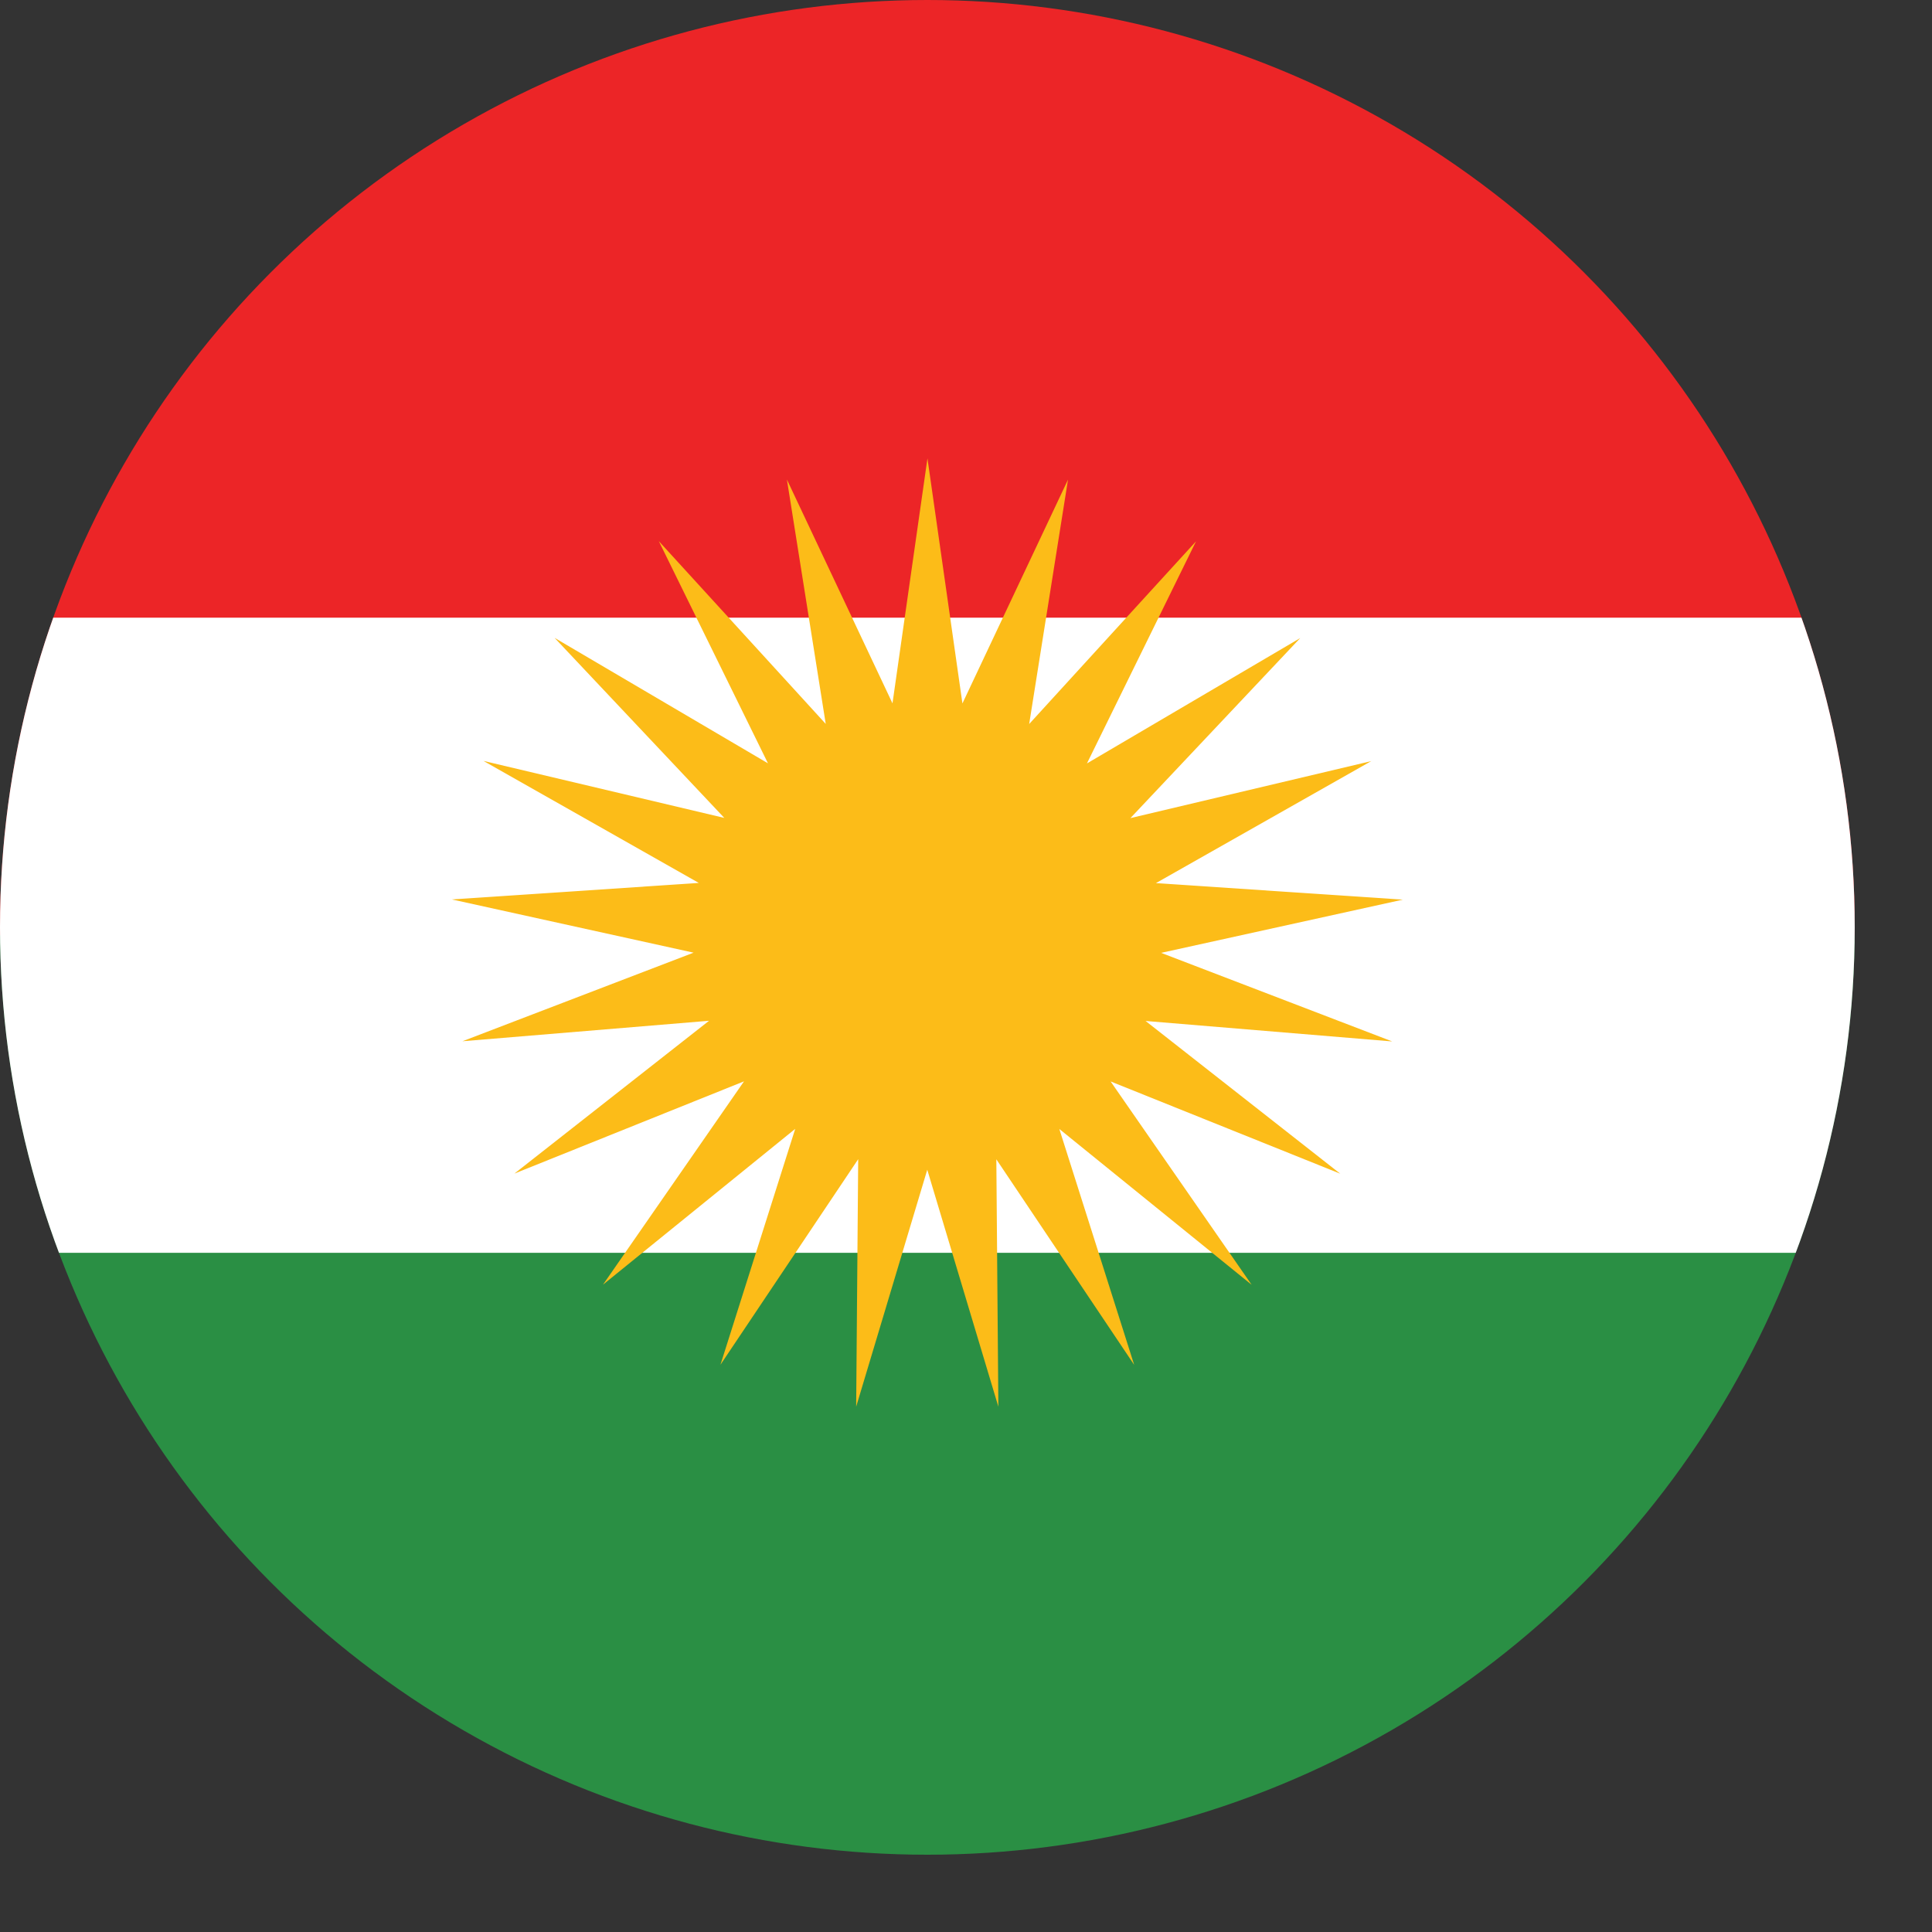
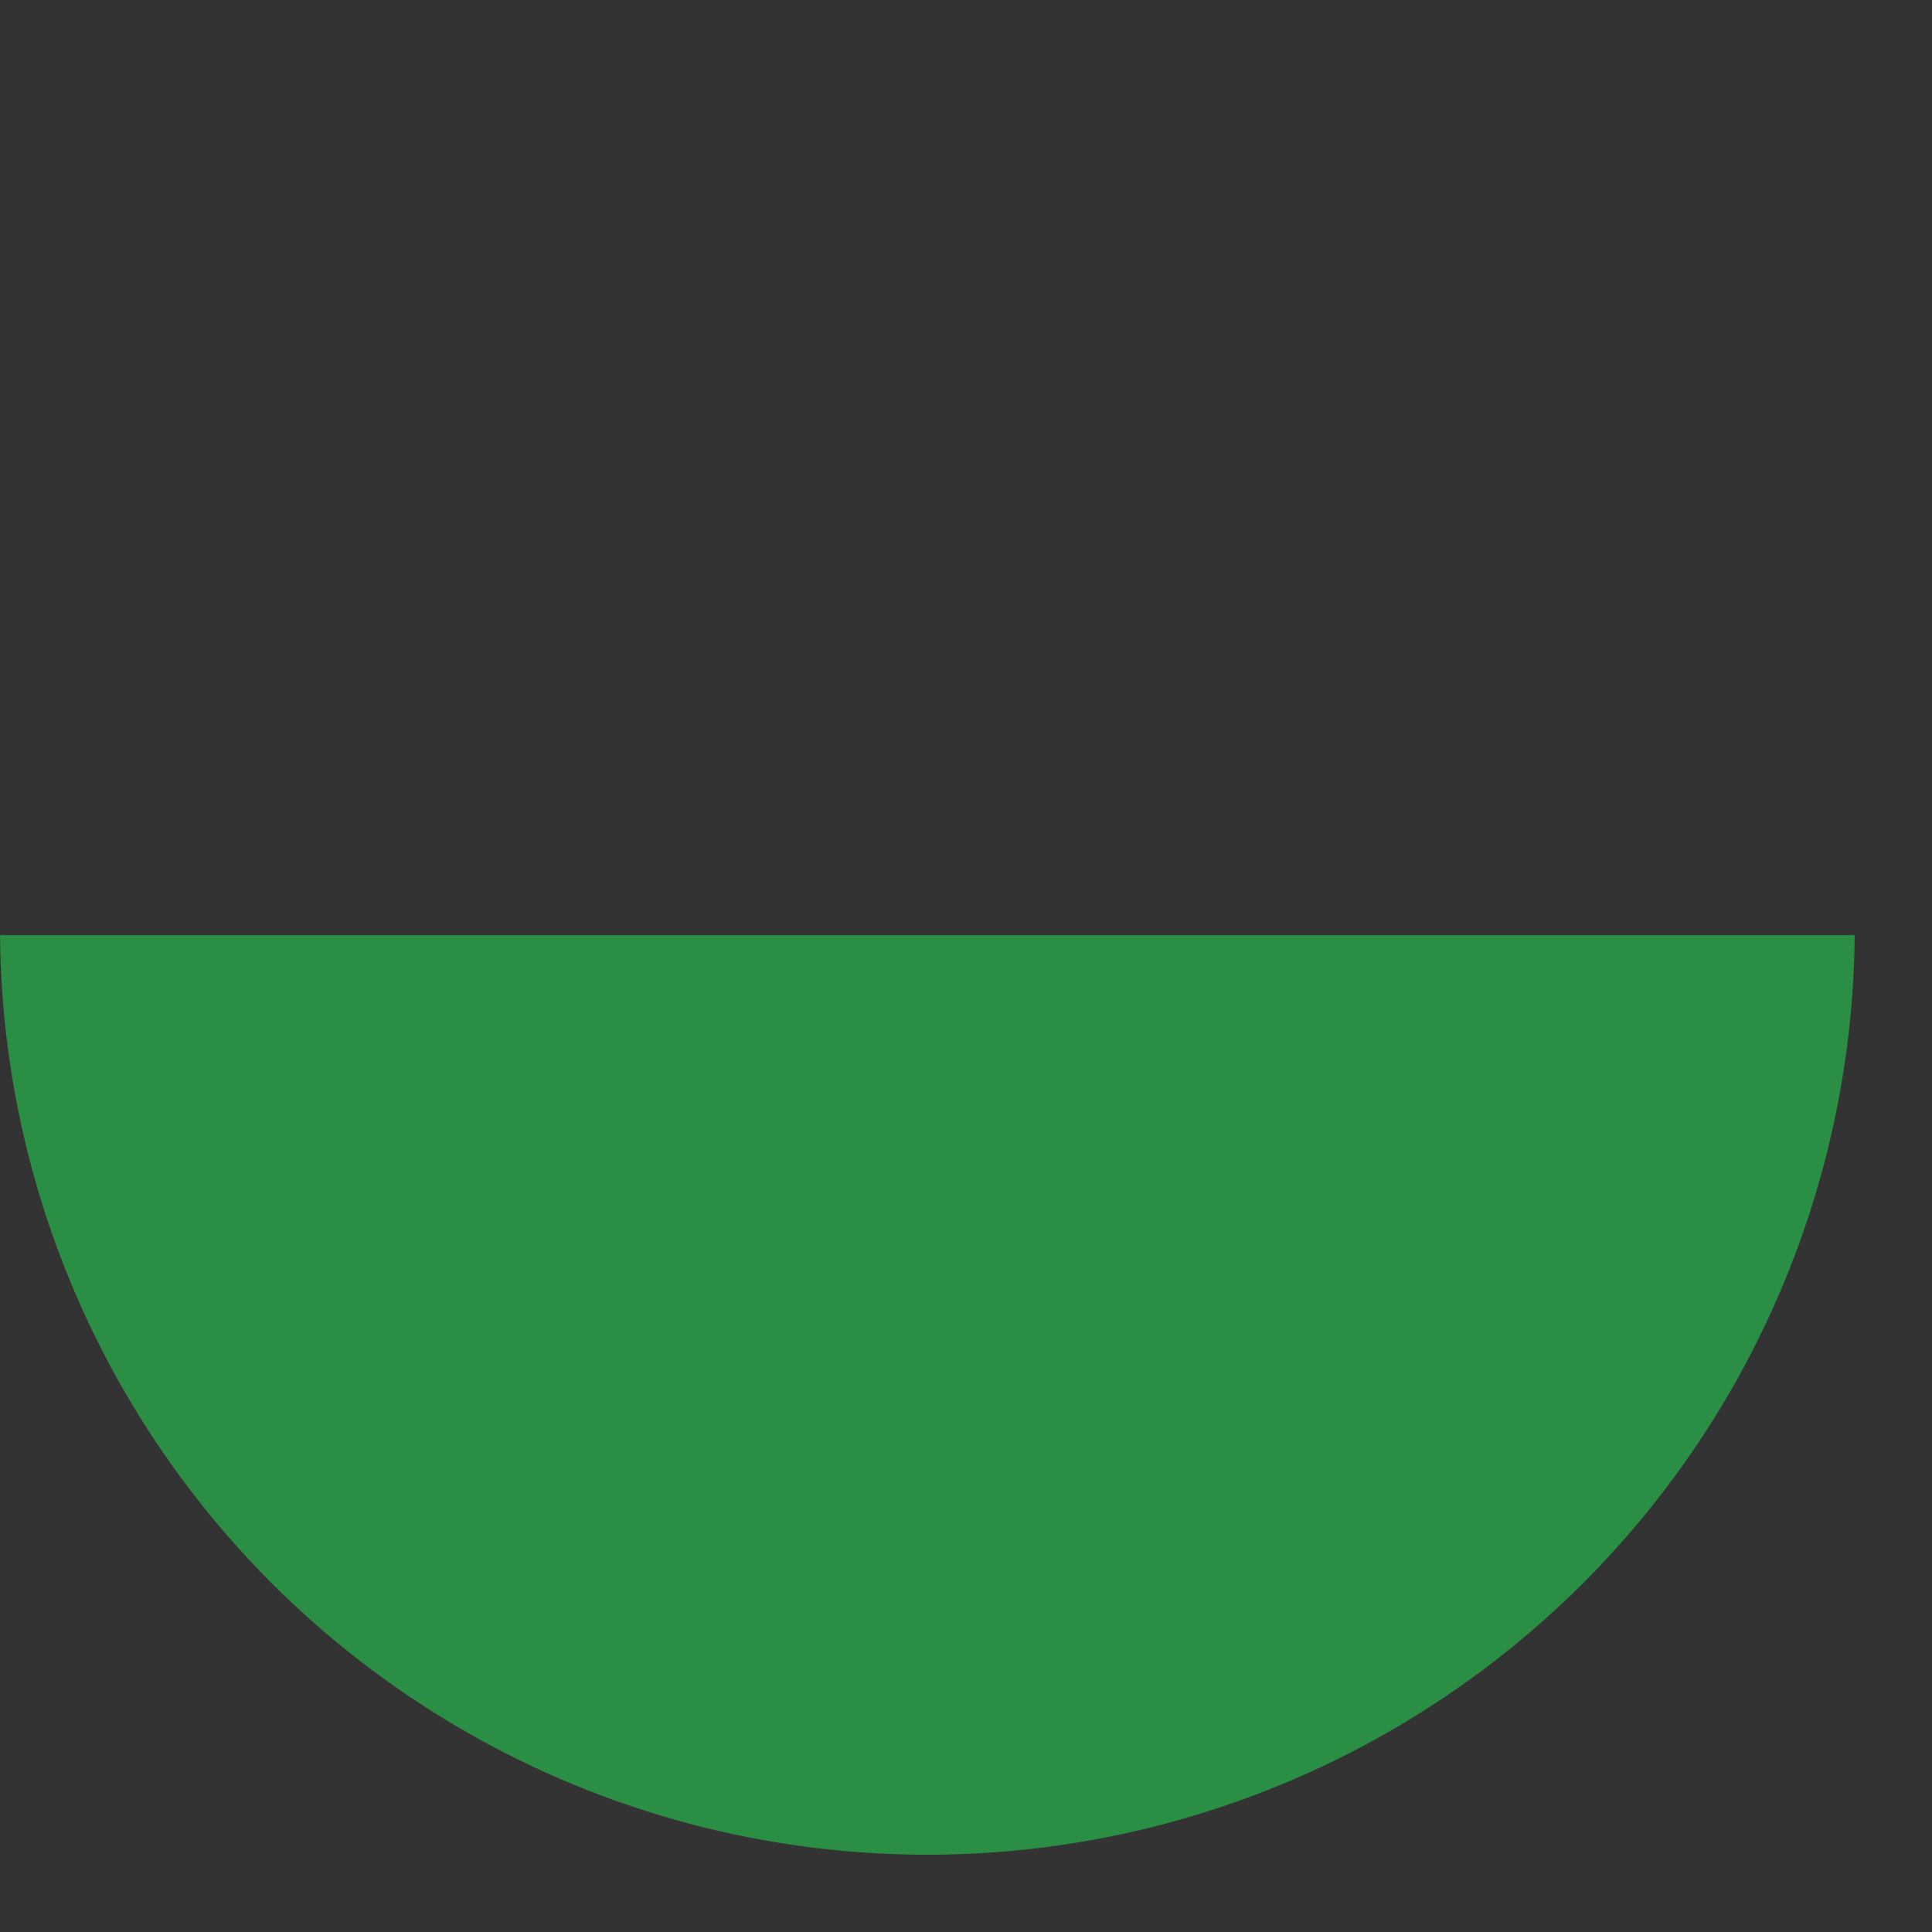
<svg xmlns="http://www.w3.org/2000/svg" xmlns:ns1="http://www.serif.com/" width="100%" height="100%" viewBox="0 0 20 20" version="1.1" xml:space="preserve" style="fill-rule:evenodd;clip-rule:evenodd;">
  <rect x="0" y="0" width="20" height="20" fill="#333333" stroke="none" />
-   <rect id="ArtBoard1" x="0" y="0" width="19.2" height="19.2" style="fill:none;" />
  <g id="ArtBoard11" ns1:id="ArtBoard1">
    <clipPath id="_clip1">
      <circle id="Kurdisch.svg" cx="9.6" cy="9.6" r="9.6" />
    </clipPath>
    <g clip-path="url(#_clip1)">
      <clipPath id="_clip2">
        <rect x="-1.28" y="-1.28" width="21.76" height="21.76" />
      </clipPath>
      <g clip-path="url(#_clip2)">
        <g>
          <path d="M9.276,9.681l-0,9.873" style="fill:none;fill-rule:nonzero;stroke:#2a8f44;stroke-width:489.6px;" />
-           <path d="M9.276,9.681l-0,-9.872" style="fill:none;fill-rule:nonzero;stroke:#ec2527;stroke-width:489.6px;" />
-           <path d="M9.276,6.394l-0,6.575" style="fill:none;fill-rule:nonzero;stroke:#fff;stroke-width:489.6px;" />
        </g>
-         <path d="M12.02,9.864l2.502,-0.551l-2.556,-0.171l2.229,-1.263l-2.493,0.59l1.758,-1.864l-2.208,1.298l1.129,-2.299l-1.727,1.891l0.402,-2.53l-1.093,2.317l-0.362,-2.537l-0,0.001l-0,-0.001l-0.362,2.536l-1.093,-2.317l0.402,2.53l-1.728,-1.892l1.13,2.3l-2.209,-1.299l1.757,1.864l-2.493,-0.59l2.229,1.263l-2.556,0.171l2.502,0.551l-2.393,0.917l2.553,-0.212l-2.015,1.582l0,-0.001l-0,0.001l2.377,-0.955l-1.46,2.105l1.99,-1.613l-0.774,2.442l1.426,-2.128l-0.021,2.562l0.736,-2.453l0.736,2.453l-0.021,-2.561l1.427,2.128l-0.775,-2.442l1.991,1.613l-1.46,-2.105l2.377,0.955l-0,0l0,0l-2.015,-1.581l2.553,0.212l-2.392,-0.917Z" style="fill:#fcbc18;fill-rule:nonzero;" />
      </g>
    </g>
  </g>
</svg>